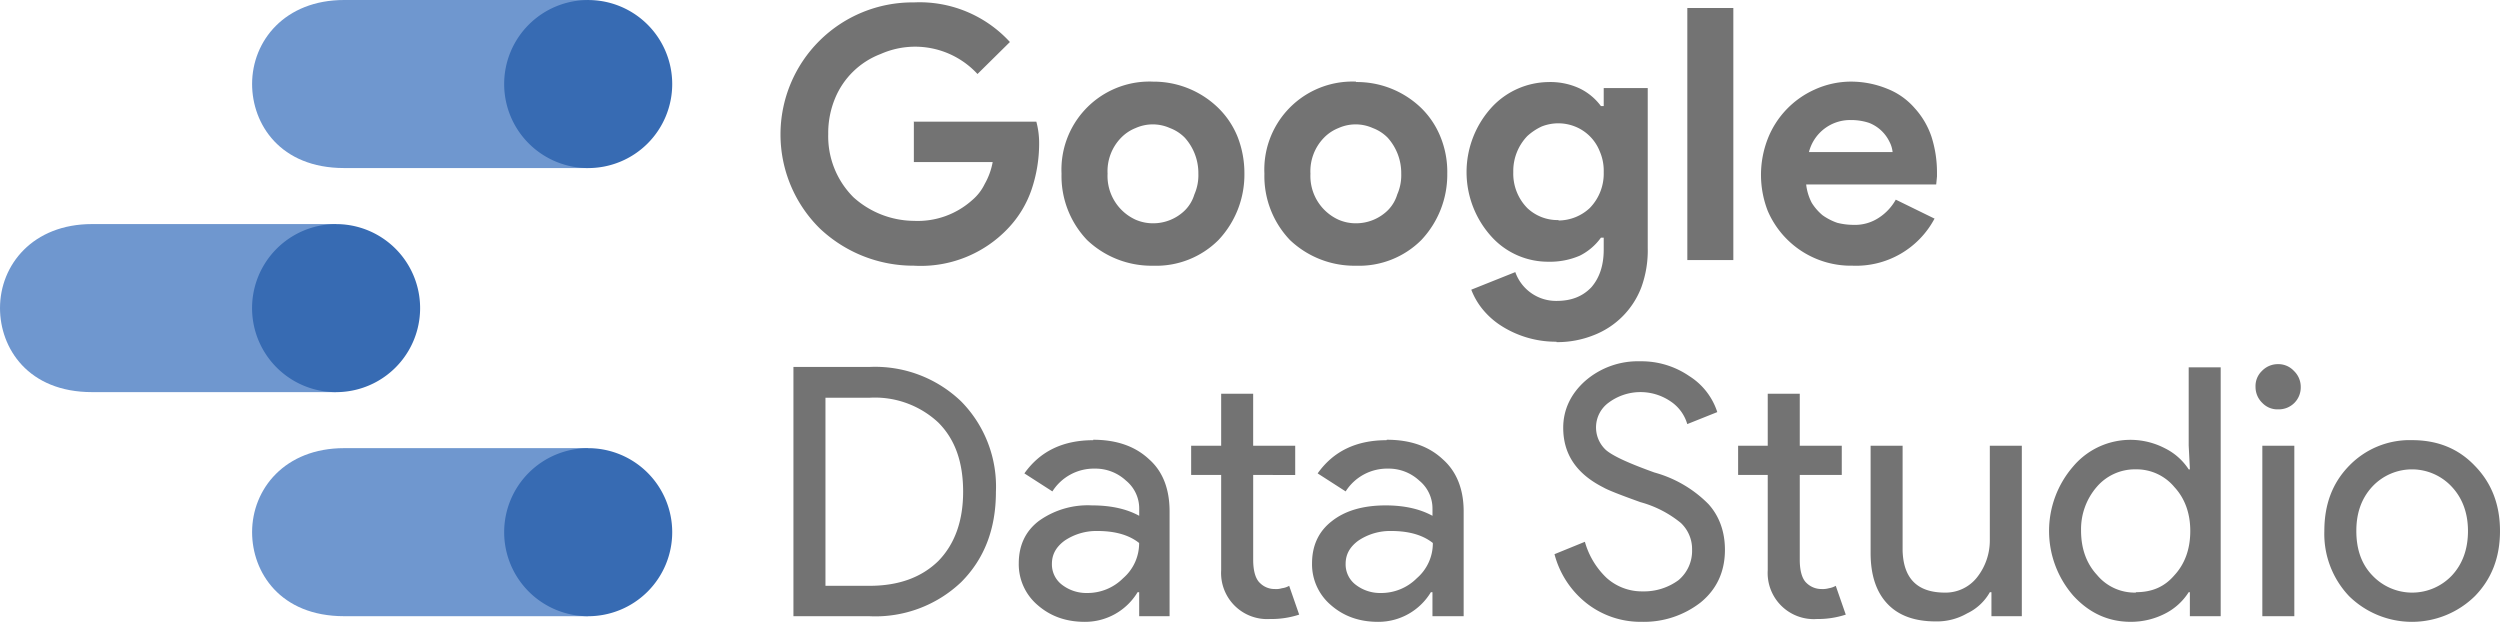
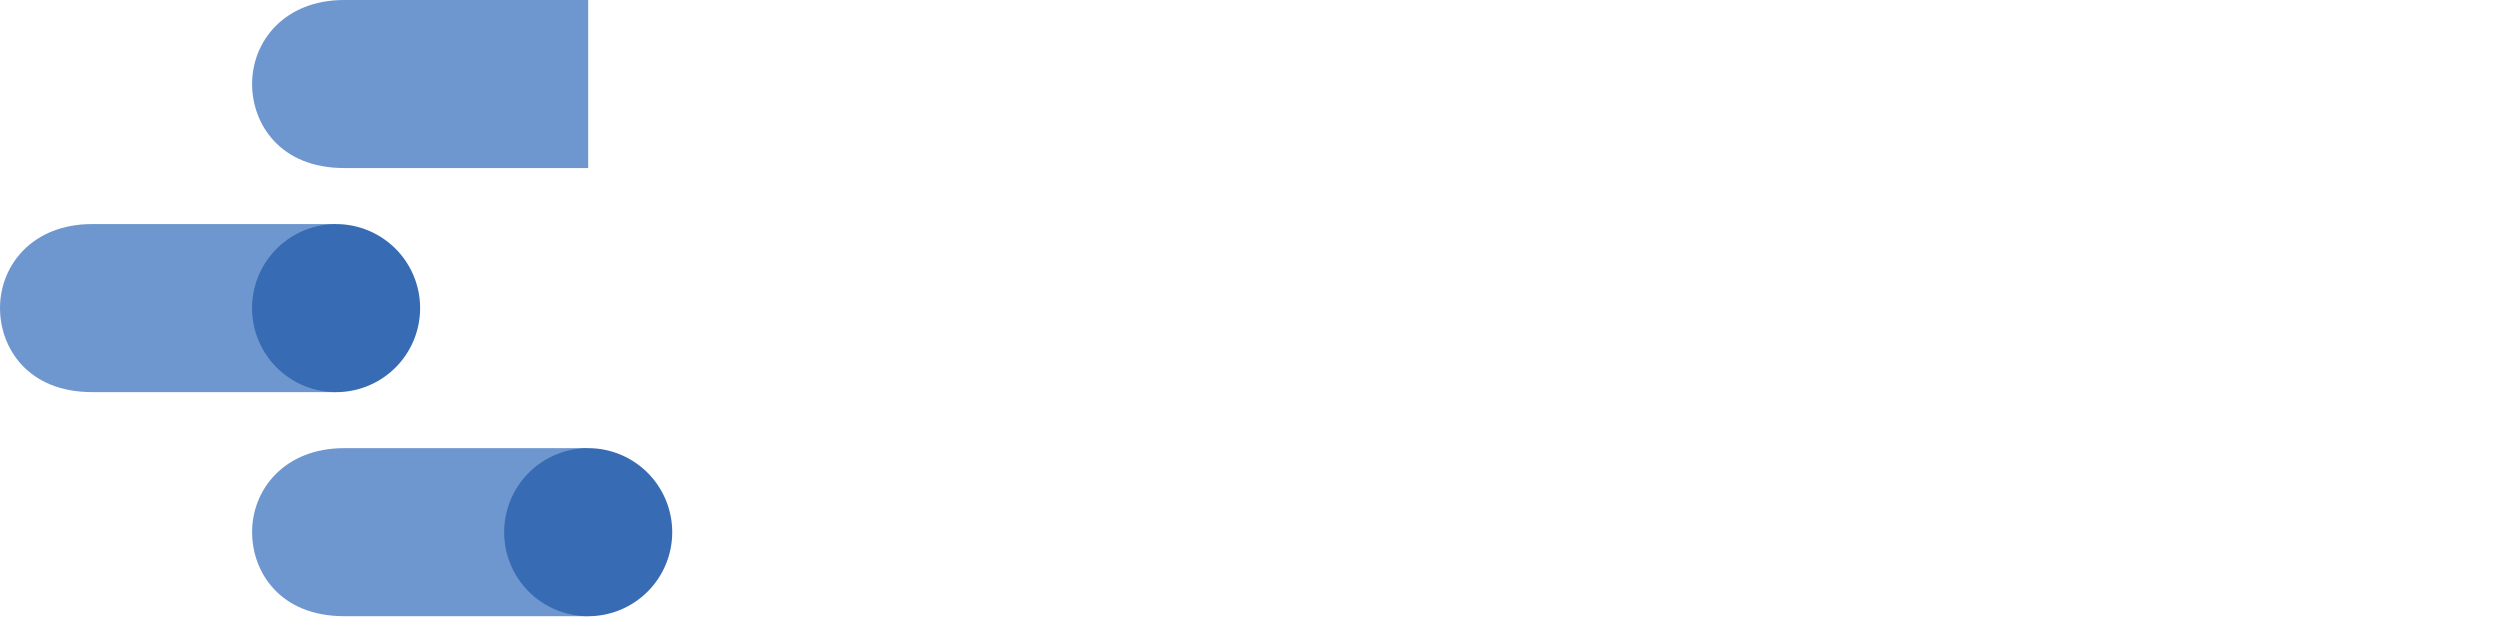
<svg xmlns="http://www.w3.org/2000/svg" width="956.28" height="237.876" viewBox="0 0 956.28 237.876">
  <defs>
    <style>.cls-1{fill:none;}.cls-2{clip-path:url(#clip-path);}.cls-3{fill:#6f97cf;}.cls-4{fill:#376bb3;}.cls-5{fill:#737373;}</style>
    <clipPath id="clip-path" transform="translate(-1.53 -1.53)">
      <rect class="cls-1" width="959.65" height="240.29" />
    </clipPath>
  </defs>
  <g id="Layer_2" data-name="Layer 2">
    <g id="katman_1" data-name="katman 1">
      <g class="cls-2">
        <path class="cls-3" d="M226.52,172.95H133.16c-22.65,0-35.2,15.61-35.2,32.14,0,15.31,10.71,32.14,35.2,32.14h93.36Z" transform="translate(-1.53 -1.53)" />
        <path class="cls-4" d="M226.52,237.24a32.14,32.14,0,1,0-32.14-32.14A32.141,32.141,0,0,0,226.52,237.24Z" transform="translate(-1.53 -1.53)" />
        <path class="cls-3" d="M130.09,87.24H36.73c-22.65,0-35.2,15.61-35.2,32.14,0,15.31,10.71,32.14,35.2,32.14h93.36Z" transform="translate(-1.53 -1.53)" />
        <path class="cls-4" d="M130.09,151.53a32.14,32.14,0,0,0,0-64.28h0a32.14,32.14,0,0,0,0,64.28Z" transform="translate(-1.53 -1.53)" />
        <path class="cls-3" d="M226.52,1.53H133.16c-22.65,0-35.2,15.61-35.2,32.14,0,15.31,10.71,32.14,35.2,32.14h93.36Z" transform="translate(-1.53 -1.53)" />
-         <path class="cls-4" d="M226.52,65.82a32.14,32.14,0,1,0-32.14-32.14A32.141,32.141,0,0,0,226.52,65.82Z" transform="translate(-1.53 -1.53)" />
-         <path class="cls-5" d="M350.95,48.06h46.99a31.374,31.374,0,0,1,1.07,8.57,54.82,54.82,0,0,1-2.91,17.45,40.48,40.48,0,0,1-8.88,14.69,45.914,45.914,0,0,1-36.12,14.39,52.068,52.068,0,0,1-35.97-14.23A50.512,50.512,0,0,1,351.1,2.45,46.834,46.834,0,0,1,387.83,17.6l-12.4,12.24a32.447,32.447,0,0,0-37.04-7.65,30.632,30.632,0,0,0-17.45,16.99,34.568,34.568,0,0,0-2.6,13.62,32.894,32.894,0,0,0,9.64,24.18,34.911,34.911,0,0,0,23.11,9.03,31.237,31.237,0,0,0,22.35-7.96,18.69,18.69,0,0,0,4.74-6.12,26.371,26.371,0,0,0,3.06-8.42H351.09V48.2Zm91.68-15.3a35.401,35.401,0,0,1,24.95,10.1,32.431,32.431,0,0,1,7.35,11.02,38.124,38.124,0,0,1,2.6,14.08,36.446,36.446,0,0,1-9.95,25.41,33.684,33.684,0,0,1-24.95,9.8,35.766,35.766,0,0,1-25.25-9.8,35.377,35.377,0,0,1-9.8-25.41,33.681,33.681,0,0,1,32.08-35.2C440.64,32.72,441.64,32.71,442.63,32.76Zm0,54.18a17.283,17.283,0,0,0,12.24-5.05,14.454,14.454,0,0,0,3.52-5.97,18.326,18.326,0,0,0,1.53-7.96,20.214,20.214,0,0,0-5.2-13.77,15.693,15.693,0,0,0-5.66-3.67,16.058,16.058,0,0,0-13.16,0,15.884,15.884,0,0,0-5.51,3.67,18.326,18.326,0,0,0-5.2,13.77,18.359,18.359,0,0,0,10.71,17.6A16.506,16.506,0,0,0,442.63,86.94Zm77.6-54.03a35.389,35.389,0,0,1,24.95,9.95,32.431,32.431,0,0,1,7.35,11.02,35.439,35.439,0,0,1,2.6,14.08,36.446,36.446,0,0,1-9.95,25.41,33.684,33.684,0,0,1-24.95,9.8,35.766,35.766,0,0,1-25.25-9.8,35.377,35.377,0,0,1-9.8-25.41,33.681,33.681,0,0,1,32.08-35.2c.99-.05,1.98-.05,2.97-.01v.16Zm0,54.03a17.283,17.283,0,0,0,12.24-5.05,14.454,14.454,0,0,0,3.52-5.97,18.326,18.326,0,0,0,1.53-7.96,20.214,20.214,0,0,0-5.2-13.77,15.693,15.693,0,0,0-5.66-3.67,16.058,16.058,0,0,0-13.16,0,15.884,15.884,0,0,0-5.51,3.67,18.326,18.326,0,0,0-5.2,13.77,18.359,18.359,0,0,0,10.71,17.6A16.472,16.472,0,0,0,520.23,86.94Zm76.68,45.3a38.773,38.773,0,0,1-21.89-6.58,30.187,30.187,0,0,1-6.73-6.28,27.322,27.322,0,0,1-3.98-7.04l16.84-6.73a16.52,16.52,0,0,0,15.76,11.02c5.66,0,9.95-1.68,13.32-5.2,3.06-3.52,4.74-8.26,4.74-14.39V92.45h-1.07a22.13,22.13,0,0,1-8.11,6.89,28.674,28.674,0,0,1-11.94,2.3,29.109,29.109,0,0,1-21.43-9.18,36.728,36.728,0,0,1,0-50.2,30.031,30.031,0,0,1,21.43-9.34,26.472,26.472,0,0,1,11.94,2.45,22.022,22.022,0,0,1,8.11,6.73h1.07V35.21h16.84V96.43a41.22,41.22,0,0,1-2.45,15,31.693,31.693,0,0,1-18.37,18.37,37.451,37.451,0,0,1-14.08,2.6v-.16Zm.76-46.37a17.631,17.631,0,0,0,11.94-4.74,18.84,18.84,0,0,0,5.36-13.77,18.517,18.517,0,0,0-1.53-7.96,16.84,16.84,0,0,0-9.49-9.49,17.301,17.301,0,0,0-12.7,0,21.626,21.626,0,0,0-5.51,3.67,19.318,19.318,0,0,0-5.36,13.77,18.785,18.785,0,0,0,5.36,13.77,16.84,16.84,0,0,0,11.94,4.59Zm49.28,15.15V4.59h17.6v96.42h-17.6ZM741.54,85.1a33.974,33.974,0,0,1-31.38,18.06,34.607,34.607,0,0,1-32.45-20.97,38.063,38.063,0,0,1,0-27.55,34.325,34.325,0,0,1,17.91-18.83,33.59,33.59,0,0,1,13.77-3.06,36.679,36.679,0,0,1,14.08,2.75,26.807,26.807,0,0,1,10.41,7.35,30.81,30.81,0,0,1,6.43,10.87,44.719,44.719,0,0,1,2.14,13.77v1.53l-.15,1.53-.15,1.53H692.41a19.983,19.983,0,0,0,2.14,7.04,19.906,19.906,0,0,0,4.13,4.74,22.203,22.203,0,0,0,5.66,2.91,25.752,25.752,0,0,0,6.12.77,16.54,16.54,0,0,0,9.8-2.75,19.764,19.764,0,0,0,6.43-6.89l14.69,7.19h.16ZM725.47,59.69a10.72,10.72,0,0,0-1.22-3.98,14.472,14.472,0,0,0-7.81-7.19,21.758,21.758,0,0,0-6.89-1.07,16.227,16.227,0,0,0-16.07,12.24h31.99ZM305.03,237.24V141.89h29.08a47.493,47.493,0,0,1,35.05,13.16,46.403,46.403,0,0,1,13.32,34.59c0,14.23-4.44,25.71-13.32,34.59a47.6,47.6,0,0,1-35.05,13.01Zm12.25-83.57v71.94h16.84c11.17,0,19.9-3.21,26.33-9.49,6.28-6.43,9.49-15.31,9.49-26.48,0-11.33-3.06-20.05-9.49-26.48a35.545,35.545,0,0,0-26.33-9.49Zm86.62,63.52a9.774,9.774,0,0,0,3.98,8.11,15.283,15.283,0,0,0,9.49,3.06,19.213,19.213,0,0,0,13.77-5.66,17.651,17.651,0,0,0,6.12-13.47c-3.83-3.06-9.18-4.59-15.92-4.59a21.786,21.786,0,0,0-12.55,3.67C405.44,210.76,403.9,213.67,403.9,217.19Zm15.77-47.45c9.18,0,16.22,2.6,21.43,7.5,5.2,4.59,7.81,11.33,7.81,19.9v40.1H437.28v-9.18h-.61a23.438,23.438,0,0,1-20.2,11.33c-7.19,0-13.16-2.14-18.06-6.43a20.486,20.486,0,0,1-7.19-15.92c0-6.73,2.45-12.24,7.65-16.22a32.121,32.121,0,0,1,20.36-5.97c7.35,0,13.32,1.38,18.06,3.98v-2.75a13.747,13.747,0,0,0-5.05-10.71,17.176,17.176,0,0,0-11.94-4.59,18.81,18.81,0,0,0-16.22,8.72l-10.71-6.89c5.97-8.42,14.69-12.7,26.33-12.7v-.17Zm67.65,68.57A17.622,17.622,0,0,1,468.64,219.64V183.21H457.16V172.04h11.48v-19.9h12.24v19.9h16.08v11.17H480.89v32.45c0,4.29.92,7.35,2.6,8.88a7.863,7.863,0,0,0,5.66,2.3,7.472,7.472,0,0,0,2.75-.31,7.201,7.201,0,0,0,2.75-.92l3.83,11.02A34.274,34.274,0,0,1,487.32,238.31Zm28.93-21.12a9.774,9.774,0,0,0,3.98,8.11,15.283,15.283,0,0,0,9.49,3.06,19.213,19.213,0,0,0,13.77-5.66,17.651,17.651,0,0,0,6.12-13.47c-3.83-3.06-9.18-4.59-15.92-4.59a21.786,21.786,0,0,0-12.55,3.67C517.78,210.76,516.25,213.67,516.25,217.19Zm15.76-47.45c9.18,0,16.22,2.6,21.43,7.5,5.2,4.59,7.96,11.33,7.96,19.9v40.1H549.46v-9.18h-.61a23.438,23.438,0,0,1-20.2,11.33c-7.19,0-13.16-2.14-18.06-6.43a20.486,20.486,0,0,1-7.19-15.92c0-6.73,2.45-12.24,7.65-16.22,5.05-3.98,11.94-5.97,20.51-5.97,7.19,0,13.16,1.38,17.91,3.98v-2.75a13.747,13.747,0,0,0-5.05-10.71,17.176,17.176,0,0,0-11.94-4.59,18.81,18.81,0,0,0-16.22,8.72l-10.71-6.89c5.97-8.42,14.69-12.7,26.33-12.7Zm129.33,42.09c0,8.26-3.06,15-9.18,20.05a35.232,35.232,0,0,1-22.65,7.5,33.403,33.403,0,0,1-20.82-6.89,35.209,35.209,0,0,1-12.55-18.98l11.63-4.74a30.336,30.336,0,0,0,8.26,13.77,20.166,20.166,0,0,0,13.77,5.2,22.337,22.337,0,0,0,13.77-4.29,14.605,14.605,0,0,0,5.2-11.63,13.723,13.723,0,0,0-4.29-10.25,41.731,41.731,0,0,0-15.46-7.96c-7.65-2.75-12.4-4.59-14.23-5.66-10.25-5.2-15.31-12.7-15.31-22.81,0-6.89,2.91-13.01,8.42-17.91a30.645,30.645,0,0,1,20.97-7.5,32.247,32.247,0,0,1,18.83,5.66,25.499,25.499,0,0,1,10.71,13.77l-11.48,4.59a15.634,15.634,0,0,0-6.43-8.72,20.413,20.413,0,0,0-23.57.46,11.732,11.732,0,0,0-1.07,18.21c2.91,2.45,9.18,5.2,18.52,8.57a46.262,46.262,0,0,1,20.66,12.09C659.2,198.97,661.34,204.94,661.34,211.83Zm35.2,26.48a17.637,17.637,0,0,1-18.83-18.67V183.21H666.38V172.04h11.33v-19.9H689.96v19.9h16.07v11.17H689.96v32.45c0,4.29.92,7.35,2.6,8.88a8.118,8.118,0,0,0,5.66,2.3,8.86,8.86,0,0,0,2.91-.31,7.694,7.694,0,0,0,2.6-.92l3.83,11.02a34.38,34.38,0,0,1-11.17,1.68Zm78.37-1.07H763.28v-9.18h-.61a19.588,19.588,0,0,1-8.72,8.11,23.158,23.158,0,0,1-11.94,3.06c-7.96,0-14.08-2.14-18.37-6.58-4.44-4.59-6.58-11.17-6.58-19.59V172.04H729.3v40.1c.31,10.71,5.66,16.07,16.22,16.07a15.307,15.307,0,0,0,12.24-5.82,22.761,22.761,0,0,0,4.9-14.39V172.03H774.9V237.24Zm43.62-9.19c6.12,0,10.87-1.99,14.69-6.43,3.98-4.29,6.12-9.95,6.12-16.99,0-6.89-2.14-12.55-6.12-16.84a18.82,18.82,0,0,0-14.69-6.73,19.218,19.218,0,0,0-14.85,6.58,24.736,24.736,0,0,0-6.12,16.84c0,7.04,2.14,12.7,6.12,16.99a18.651,18.651,0,0,0,14.85,6.73Zm-1.99,11.33q-12.855,0-22.04-10.1a37.658,37.658,0,0,1,0-49.28,28.619,28.619,0,0,1,35.05-7.04,22.973,22.973,0,0,1,9.18,8.11h.46l-.46-9.18V142.04h12.24v95.2H839.18v-9.18h-.46a22.927,22.927,0,0,1-9.18,8.26A28.52,28.52,0,0,1,816.54,239.38Zm65.05-89.84a8.373,8.373,0,0,1-8.57,8.57,7.969,7.969,0,0,1-6.12-2.45,8.423,8.423,0,0,1-2.6-6.12,7.97,7.97,0,0,1,2.45-6.12,8.423,8.423,0,0,1,6.12-2.6,8.087,8.087,0,0,1,6.12,2.6A8.39,8.39,0,0,1,881.59,149.54Zm-2.45,22.49v65.2H866.9v-65.2Zm11.48,32.61c0-10.1,3.06-18.37,9.49-24.95a32.167,32.167,0,0,1,24.03-9.8c9.8,0,17.75,3.21,24.03,9.8,6.43,6.58,9.64,14.85,9.64,24.95s-3.21,18.37-9.64,24.95a34.361,34.361,0,0,1-48.06,0A34.55,34.55,0,0,1,890.62,204.64Zm12.24,0c0,7.04,1.99,12.7,6.12,16.99a20.915,20.915,0,0,0,30.46,0c3.98-4.29,6.12-9.95,6.12-16.99,0-6.89-2.14-12.55-6.12-16.84a20.755,20.755,0,0,0-30.46-.15c-4.13,4.44-6.12,10.1-6.12,16.84Z" transform="translate(-1.53 -1.53)" />
      </g>
    </g>
  </g>
</svg>